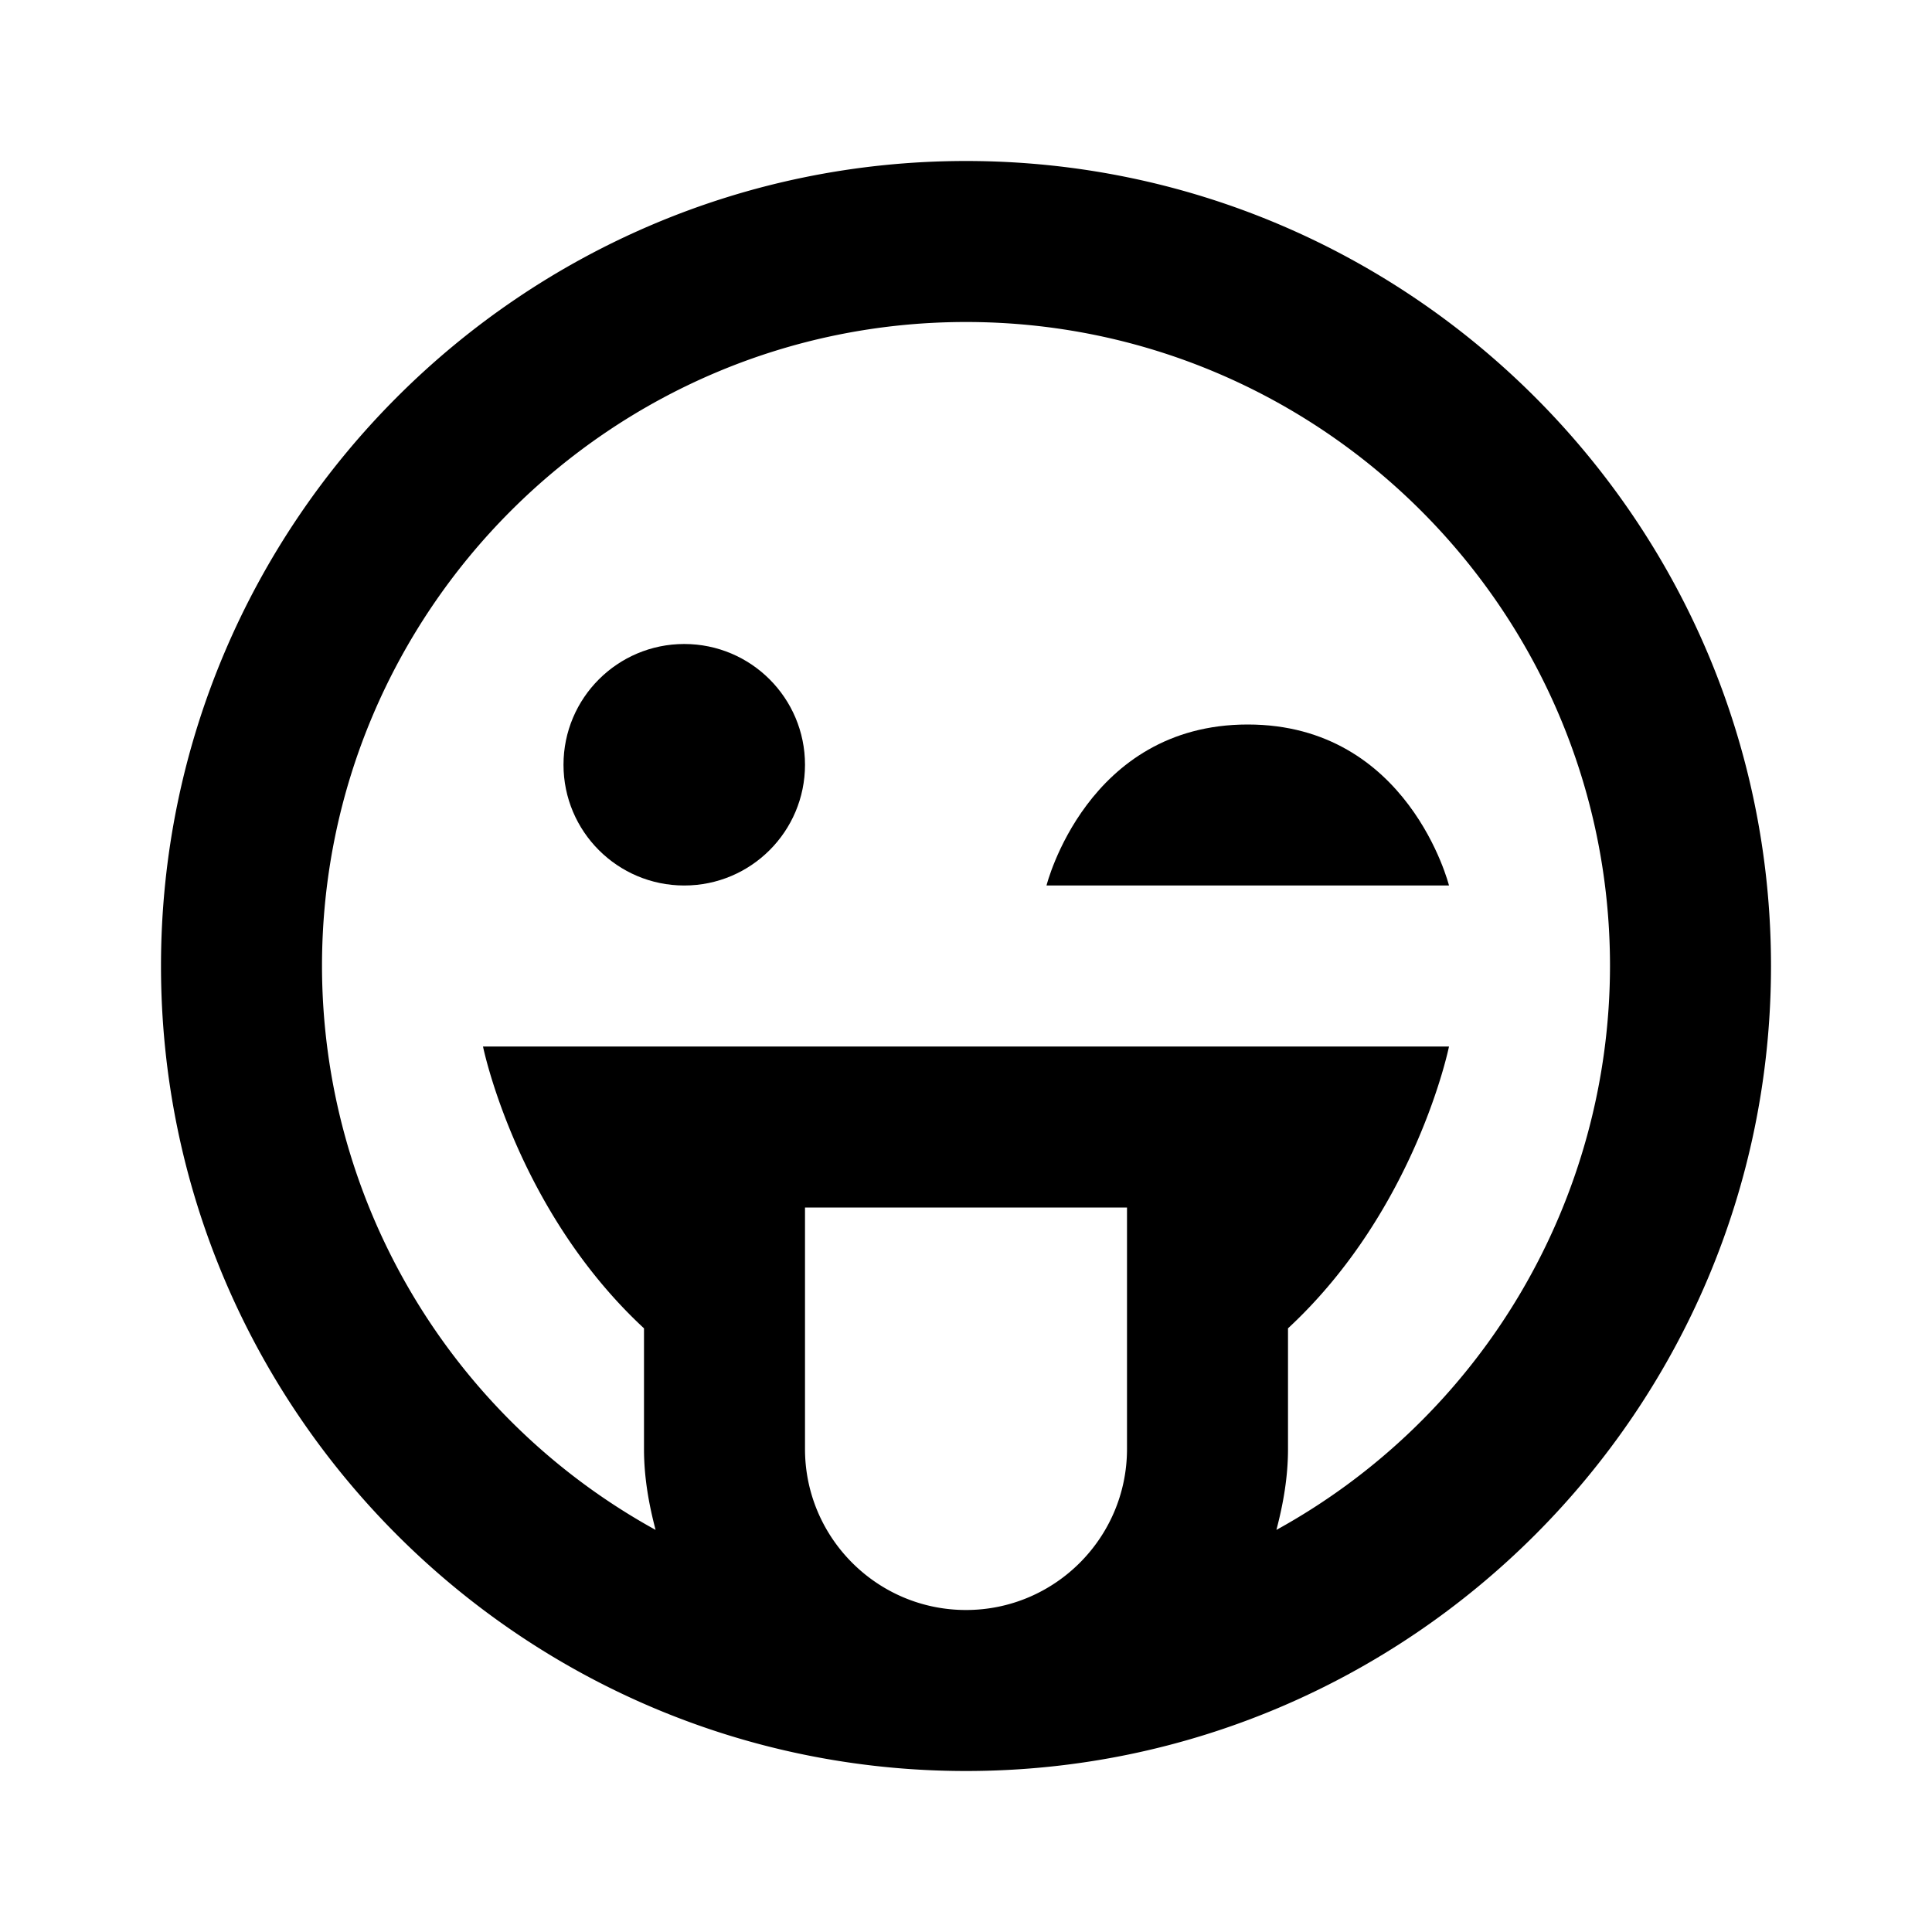
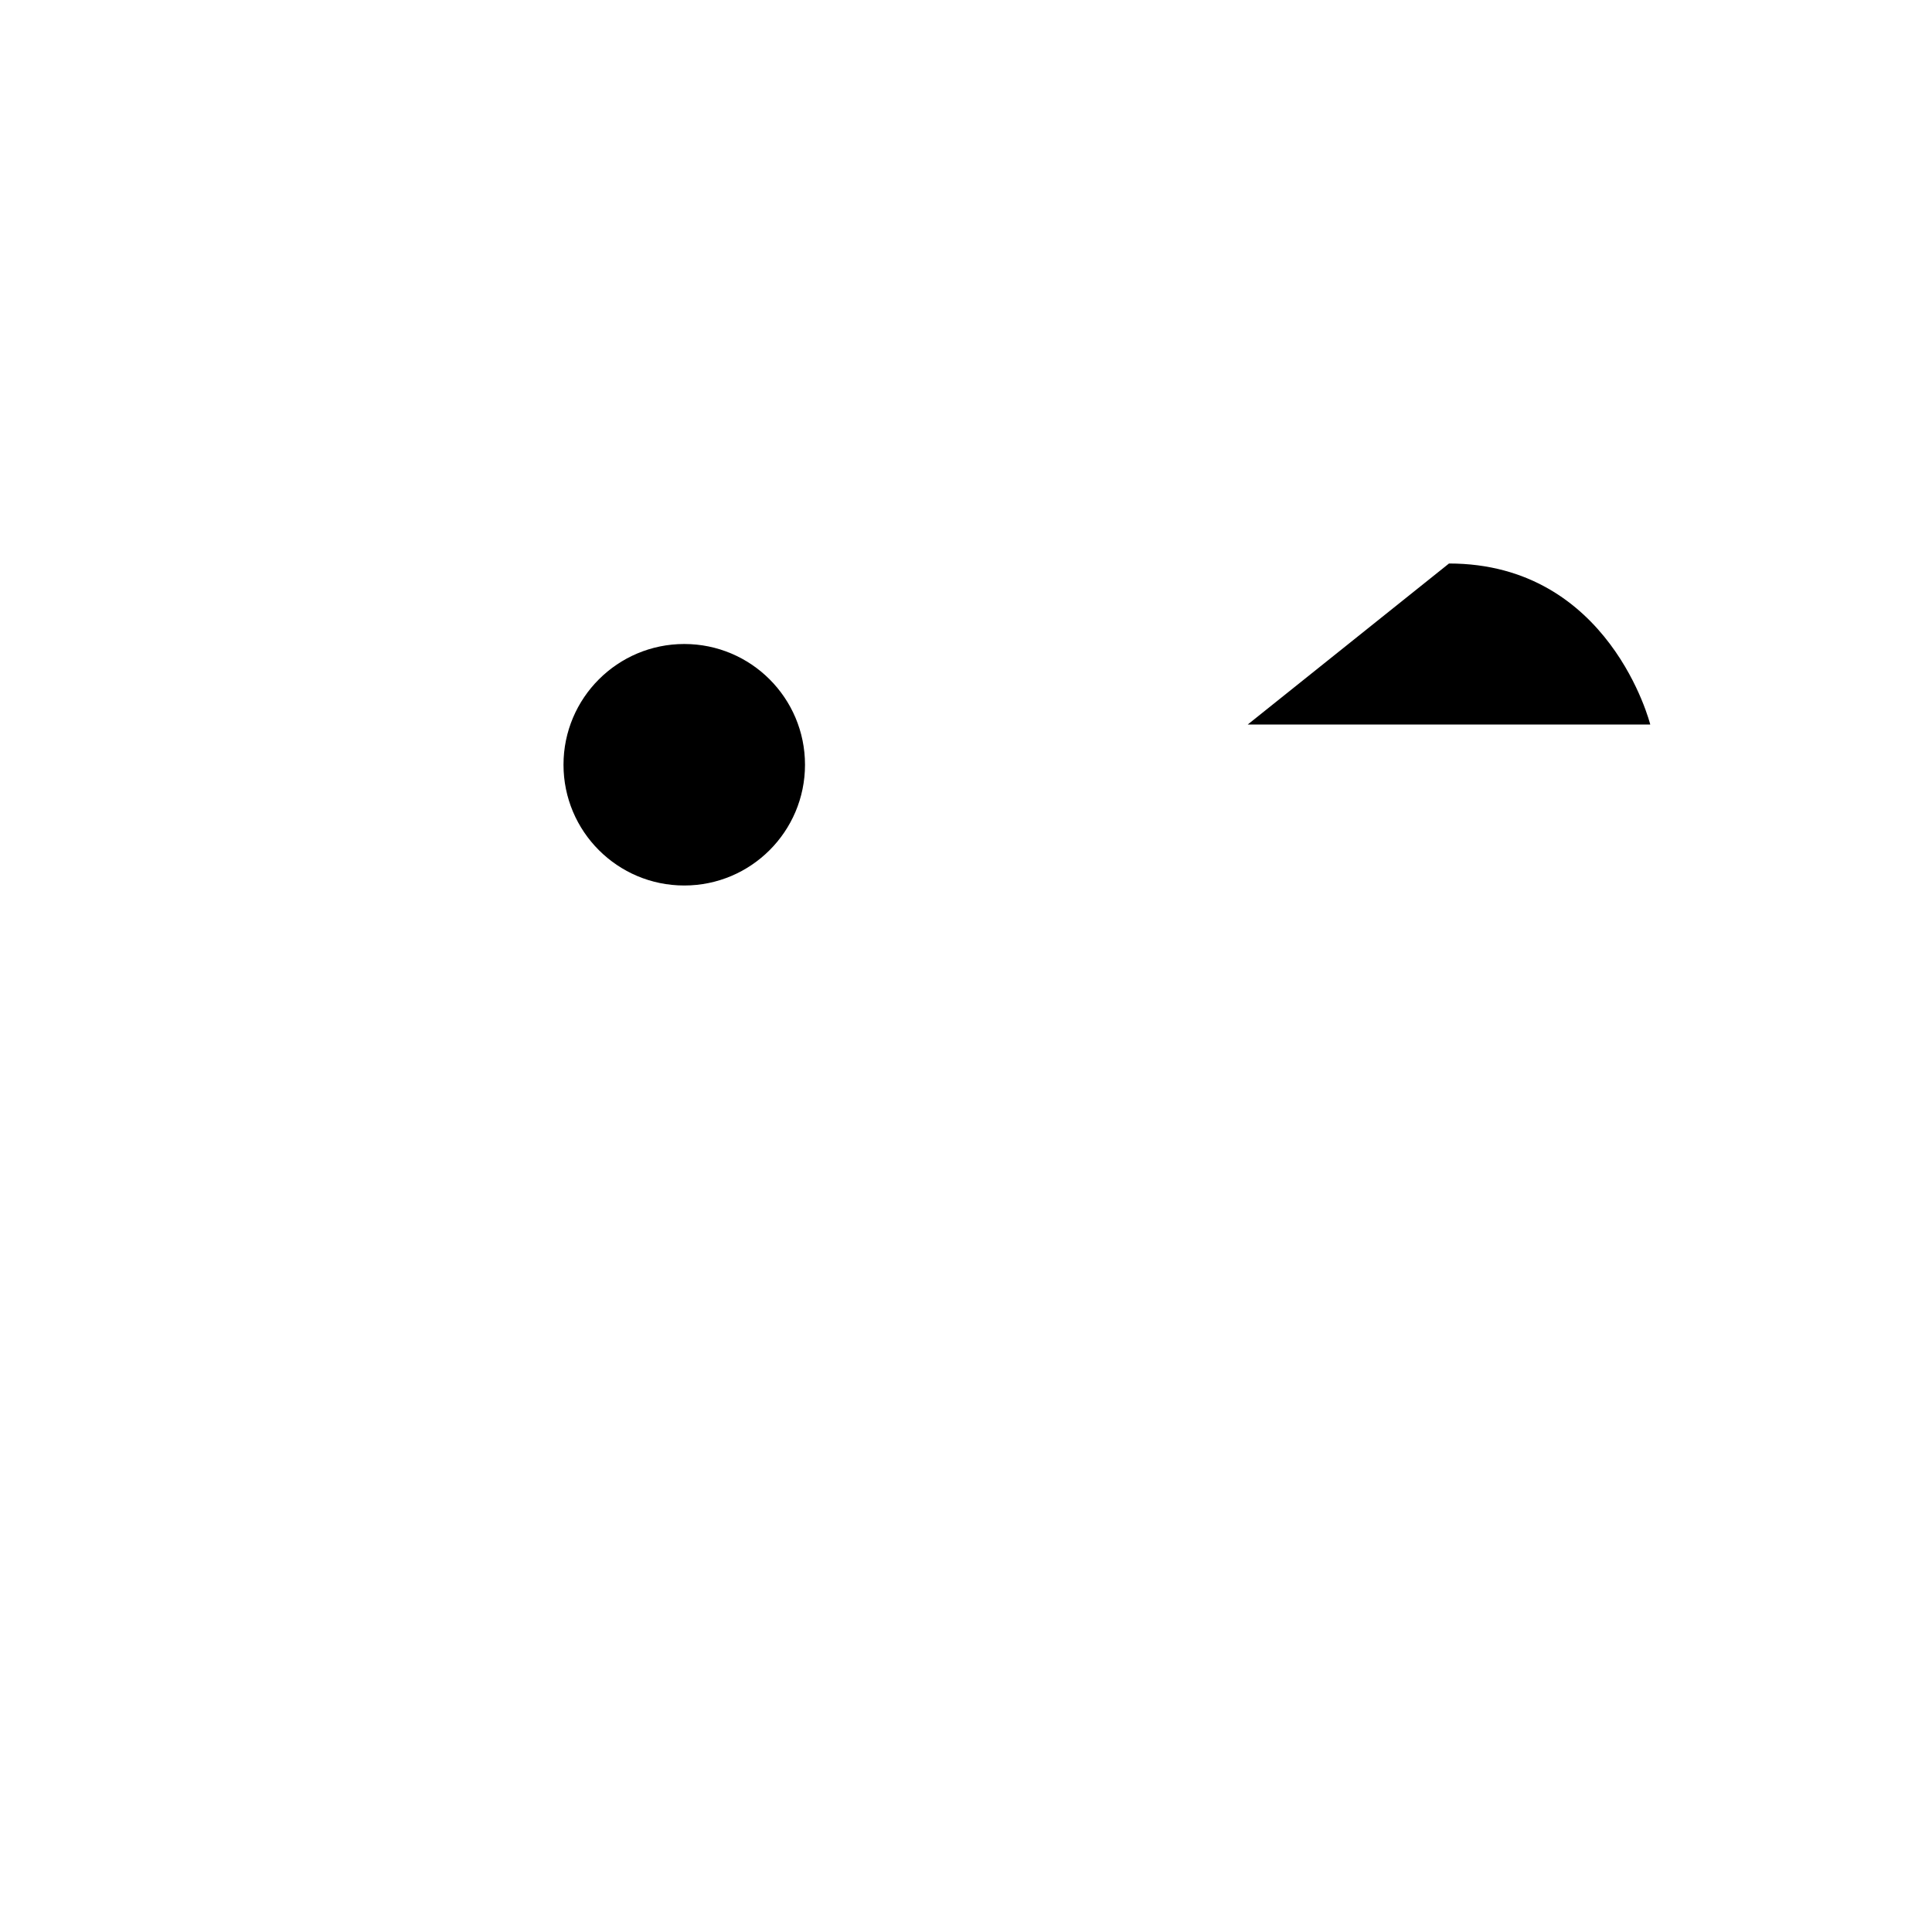
<svg xmlns="http://www.w3.org/2000/svg" fill="currentColor" stroke="none" viewBox="0 0 24 24">
-   <path d="M15.5 9c-2 0-2.5 2-2.5 2h5s-.501-2-2.5-2z" />
-   <path d="M12 2C6.486 2 2 6.486 2 12s4.486 10 10 10 10-4.486 10-10S17.514 2 12 2zm-2 16v-3h4v3c0 1.103-.897 2-2 2s-2-.897-2-2zm5.856 1.005c.085-.323.144-.656.144-1.005v-1.499C17.589 15.028 18 13 18 13H6s.412 2.028 2 3.501V18c0 .349.059.682.144 1.005A8.005 8.005 0 0 1 4 12c0-4.411 3.589-8 8-8s8 3.589 8 8a8.005 8.005 0 0 1-4.144 7.005z" />
+   <path d="M15.5 9h5s-.501-2-2.5-2z" />
  <circle cx="8.5" cy="9.5" r="1.5" />
</svg>